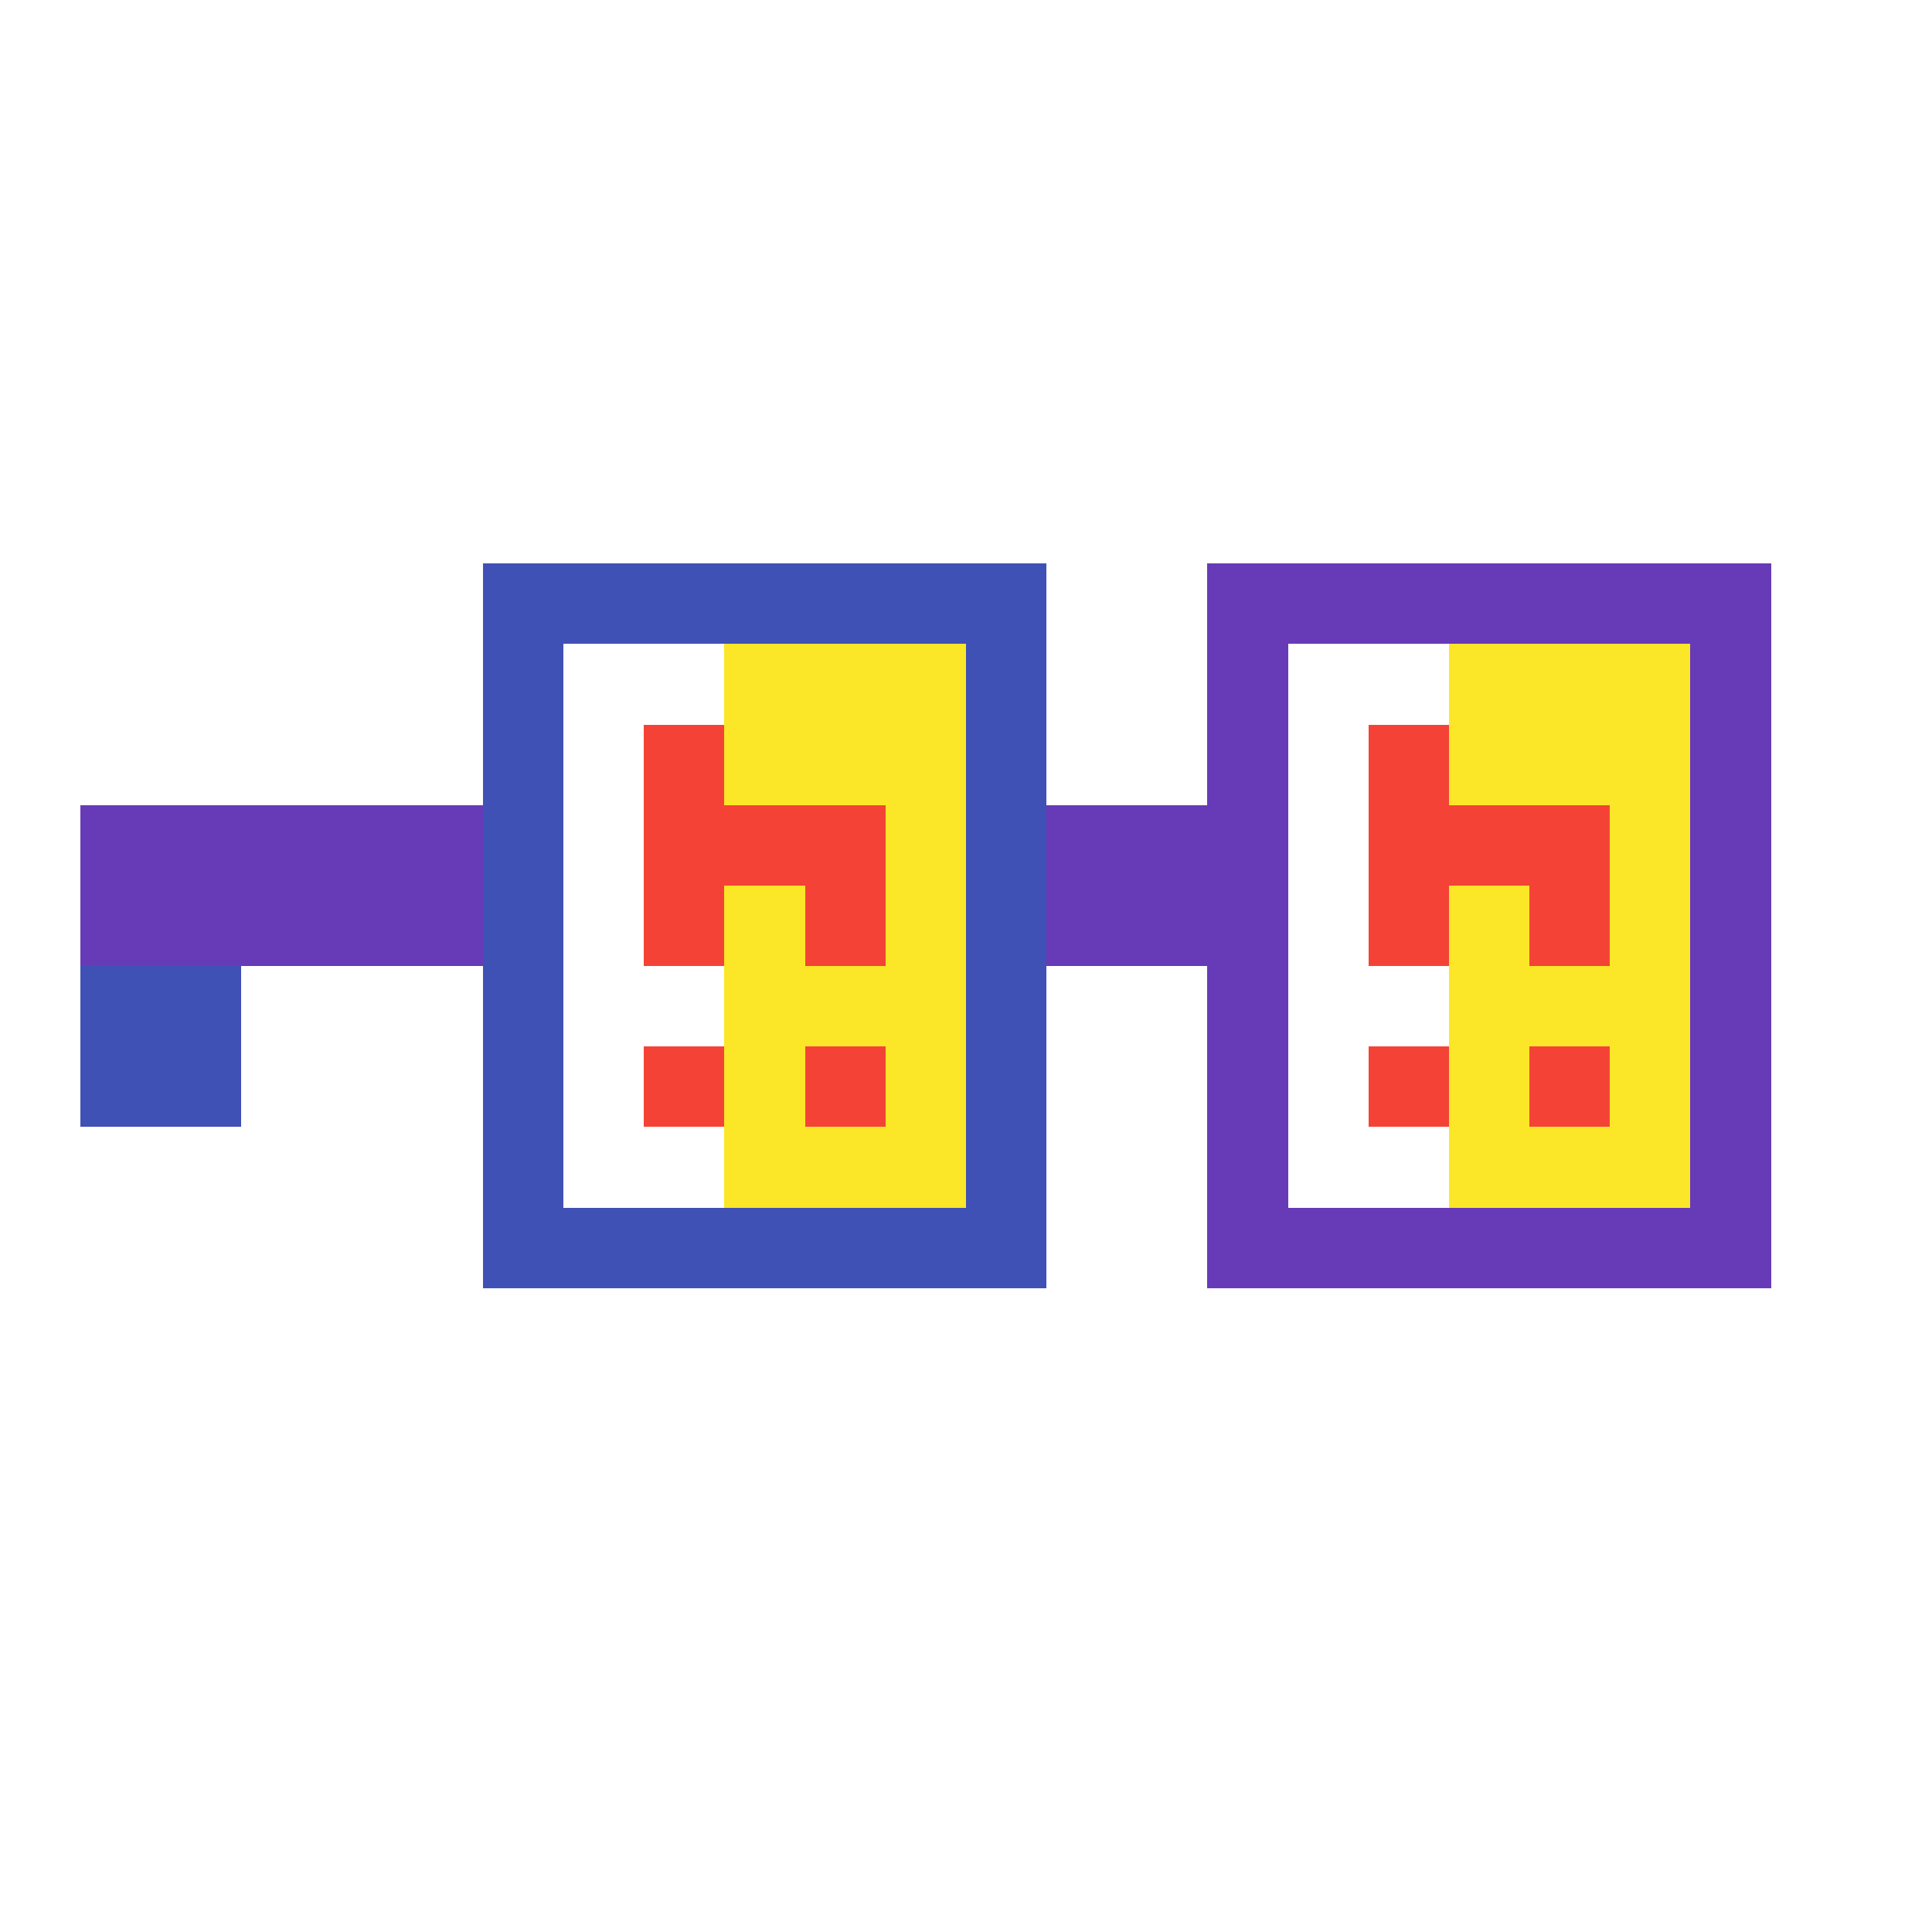
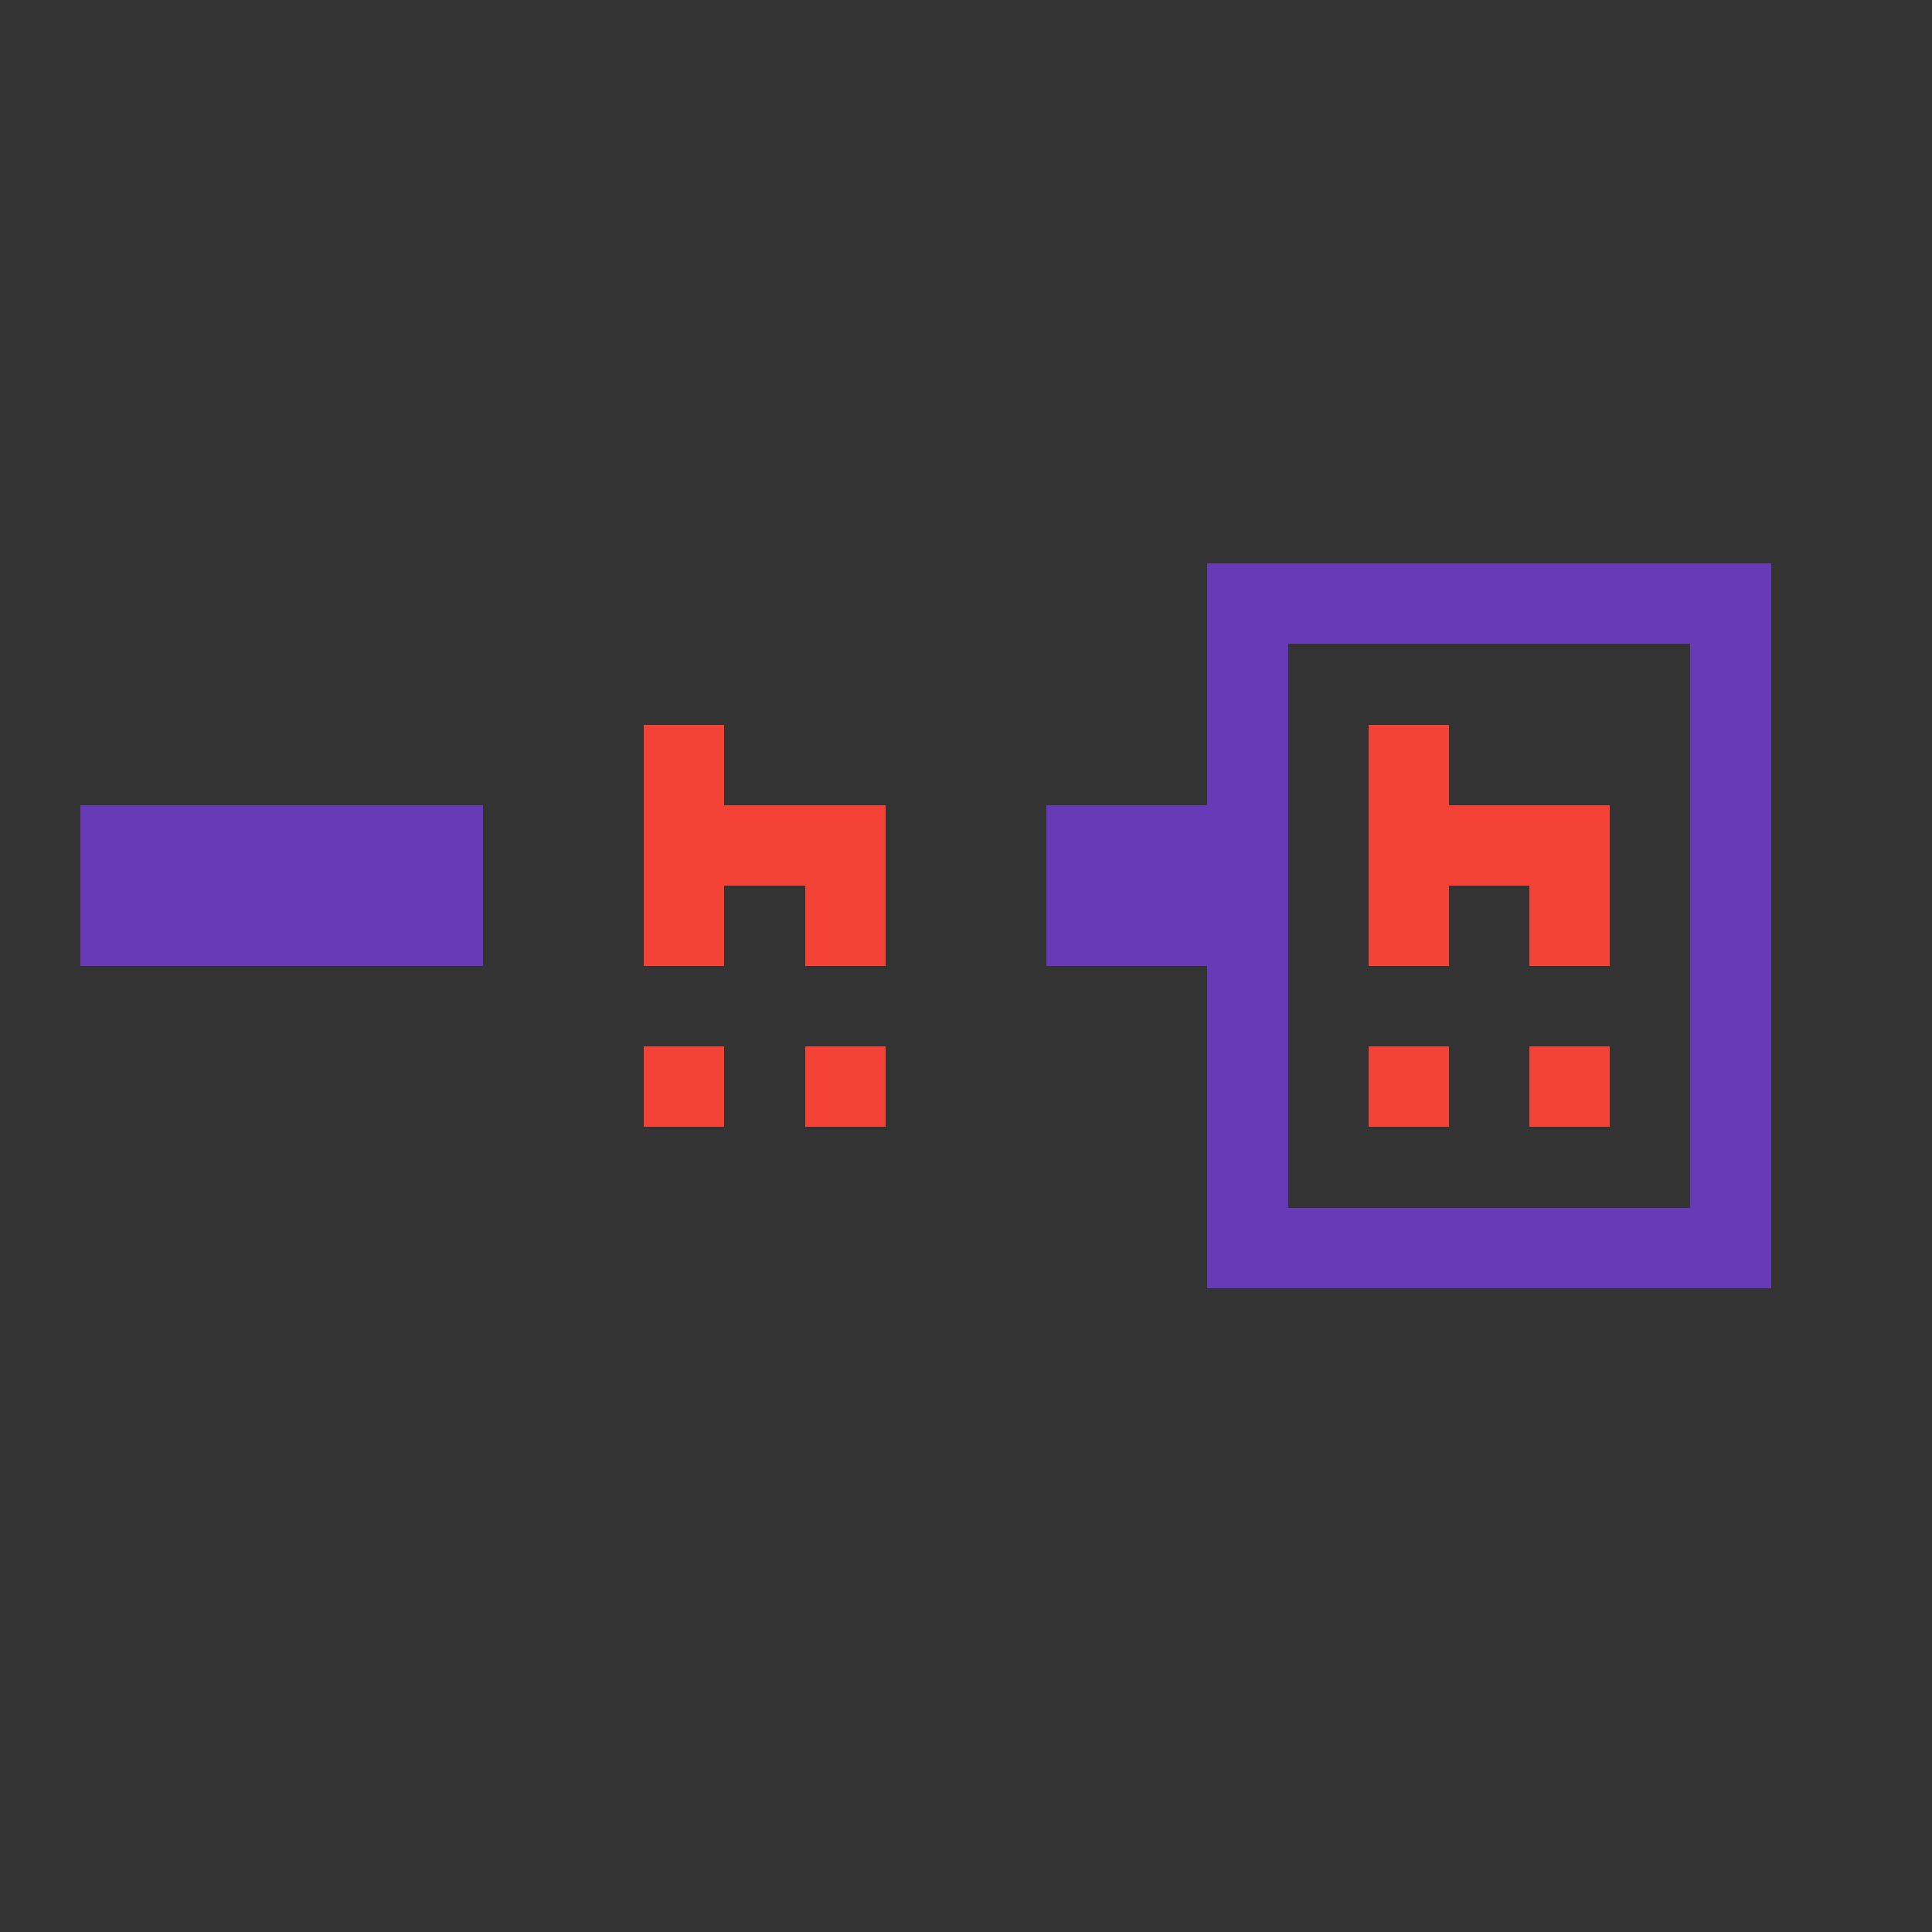
<svg xmlns="http://www.w3.org/2000/svg" viewBox="0 -0.5 24 23.999" width="960" height="960" preserveAspectRatio="none" shape-rendering="crispEdges">
  <rect x="0" y="-0.5" width="24" height="23.999" fill="#333333" stroke="none" />
-   <path stroke="#3f51b5" d="M6 7h7M6 8h1M12 8h1M6 9h1M12 9h1M6 10h1M12 10h1M6 11h1M12 11h1M1 12h2M6 12h1M12 12h1M1 13h2M6 13h1M12 13h1M6 14h1M12 14h1M6 15h7" />
  <path stroke="#673ab7" d="M15 7h7M15 8h1M21 8h1M15 9h1M21 9h1M1 10h5M13 10h3M21 10h1M1 11h5M13 11h3M21 11h1M15 12h1M21 12h1M15 13h1M21 13h1M15 14h1M21 14h1M15 15h7" />
  <path stroke="#f44336" d="M8 9h1M17 9h1M8 10h3M17 10h3M8 11h1M10 11h1M17 11h1M19 11h1M8 13h1M10 13h1M17 13h1M19 13h1" />
-   <path stroke="#fbe628" d="M9 8h3M18 8h3M9 9h3M18 9h3M11 10h1M20 10h1M9 11h1M11 11h1M18 11h1M20 11h1M9 12h3M18 12h3M9 13h1M11 13h1M18 13h1M20 13h1M9 14h3M18 14h3" />
-   <path stroke="#ffffff" d="M0 0h24M0 1h24M0 2h24M0 3h24M0 4h24M0 5h24M0 6h24M0 7h6M13 7h2M22 7h2M0 8h6M7 8h2M13 8h2M16 8h2M22 8h2M0 9h6M7 9h1M13 9h2M16 9h1M22 9h2M0 10h1M7 10h1M16 10h1M22 10h2M0 11h1M7 11h1M16 11h1M22 11h2M0 12h1M3 12h3M7 12h2M13 12h2M16 12h2M22 12h2M0 13h1M3 13h3M7 13h1M13 13h2M16 13h1M22 13h2M0 14h6M7 14h2M13 14h2M16 14h2M22 14h2M0 15h6M13 15h2M22 15h2M0 16h24M0 17h24M0 18h24M0 19h24M0 20h24M0 21h24M0 22h24M0 23h24" />
</svg>